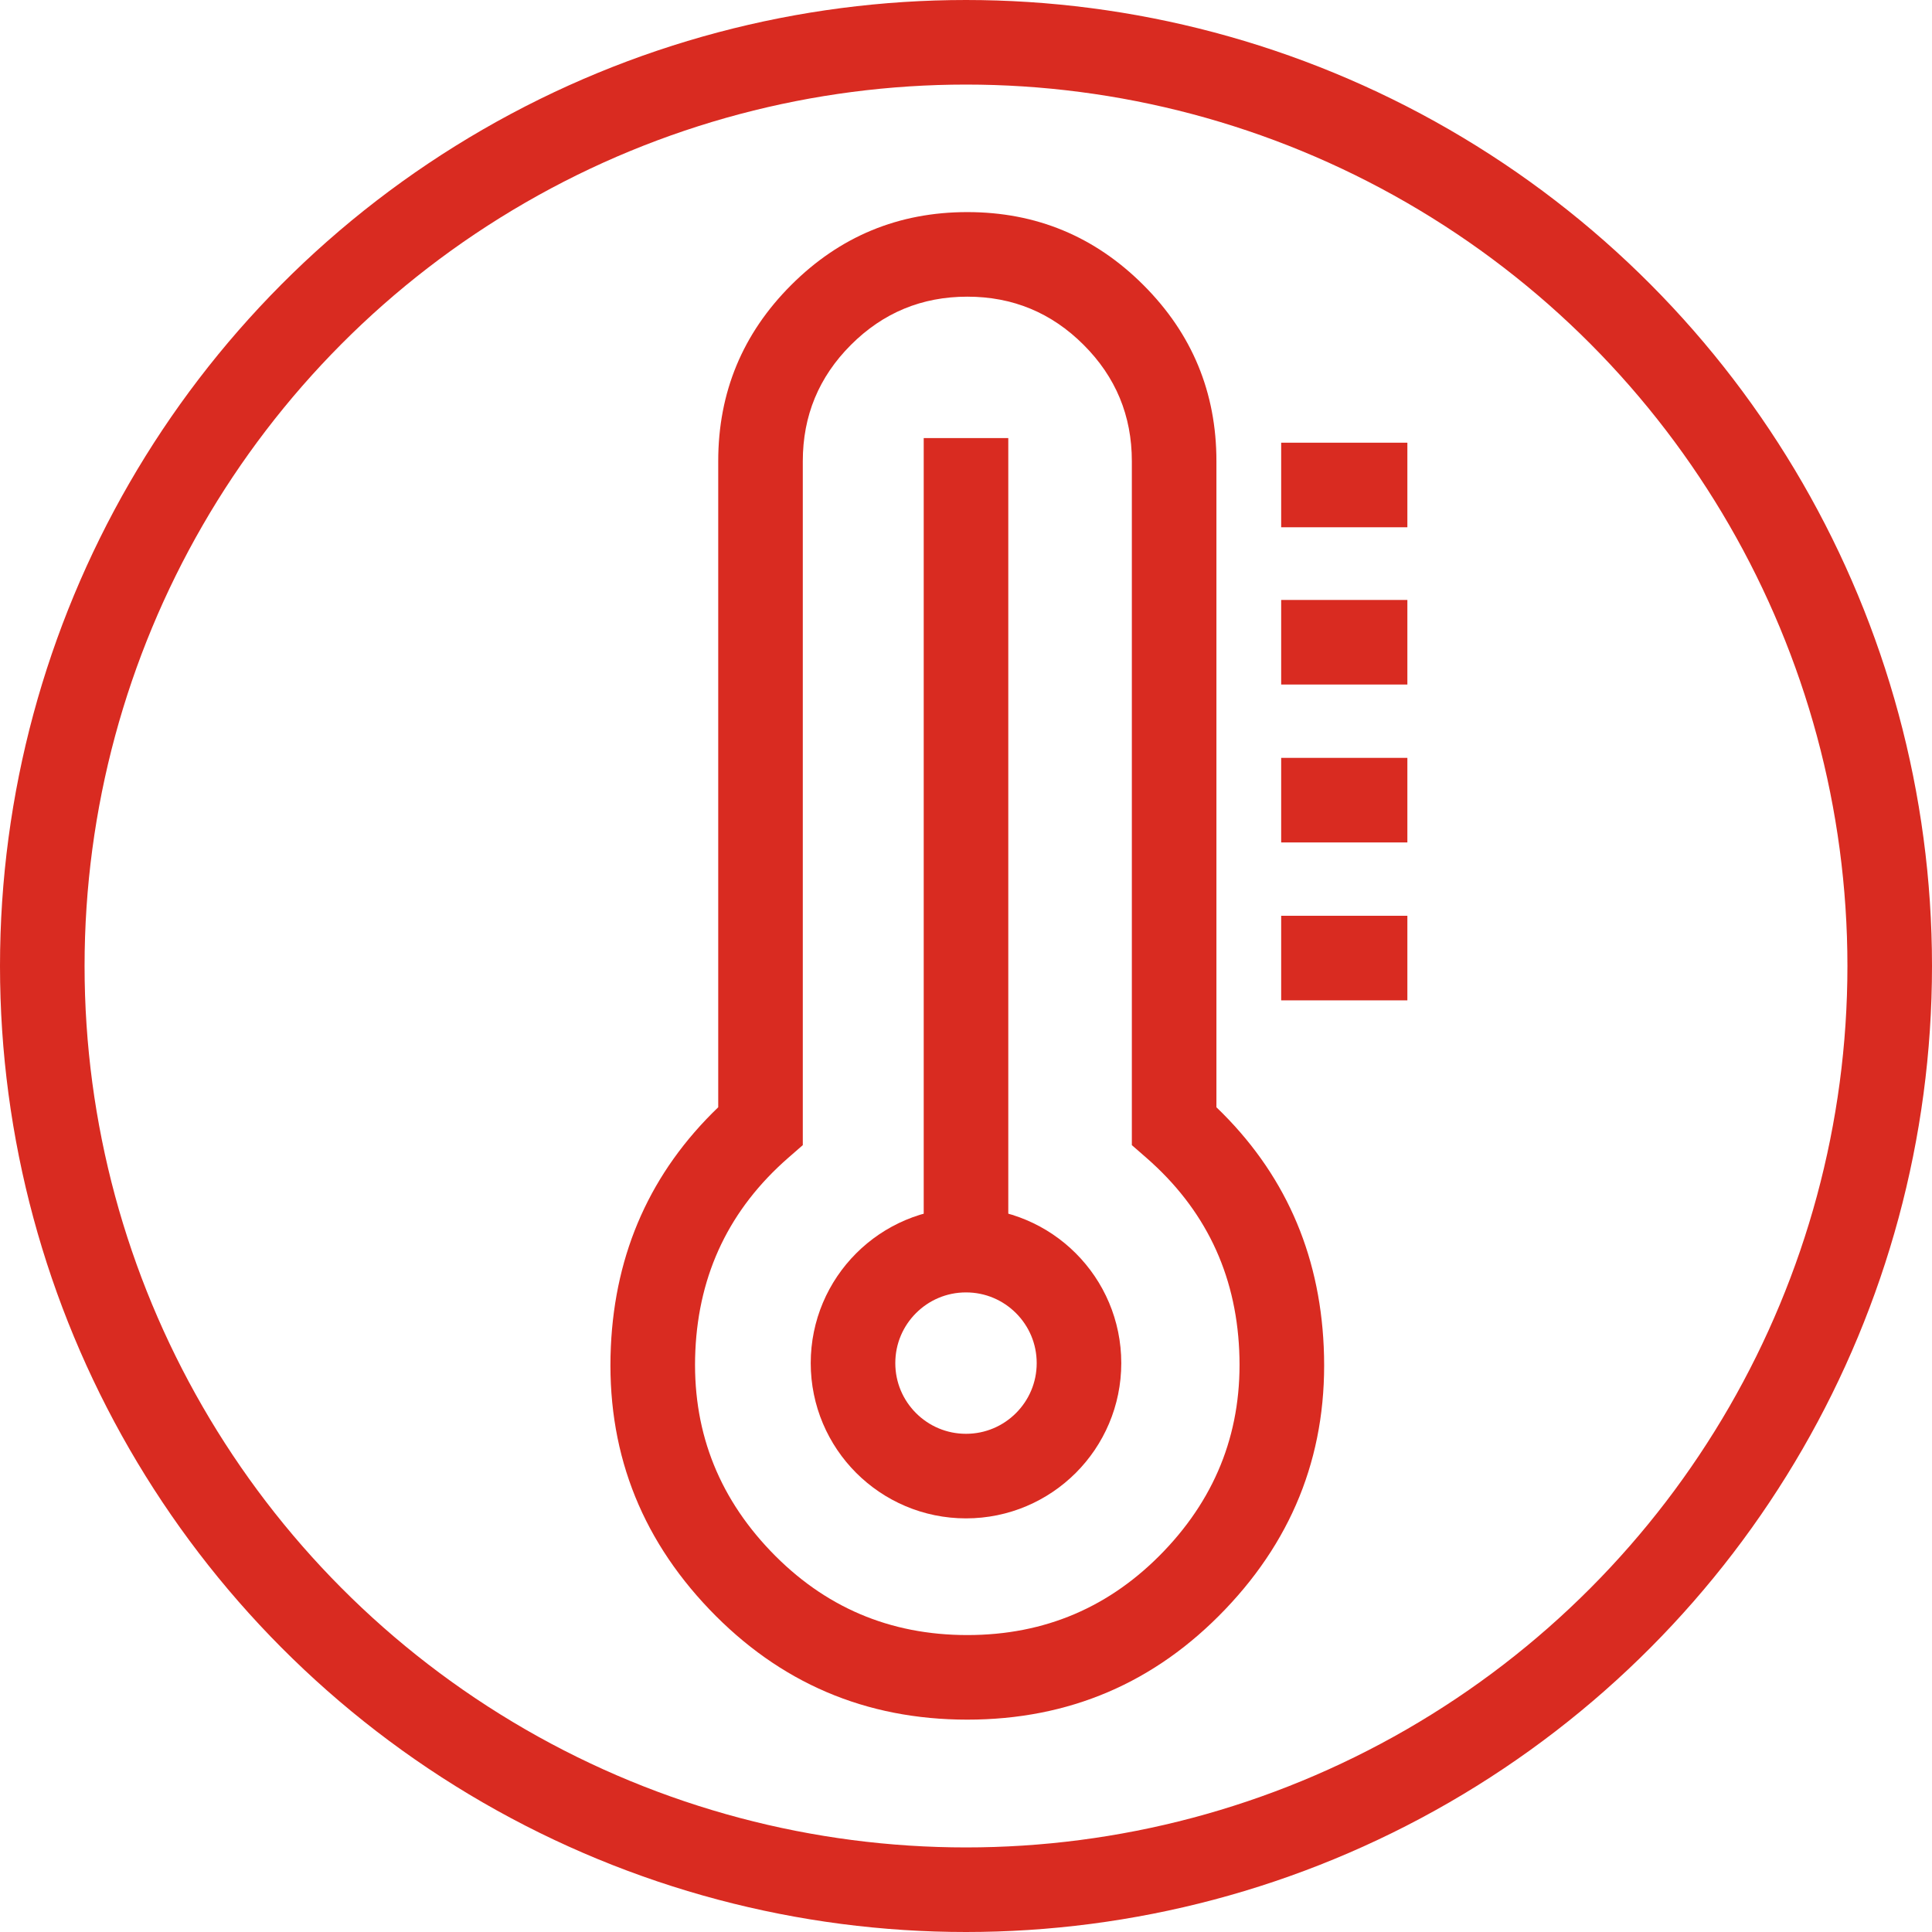
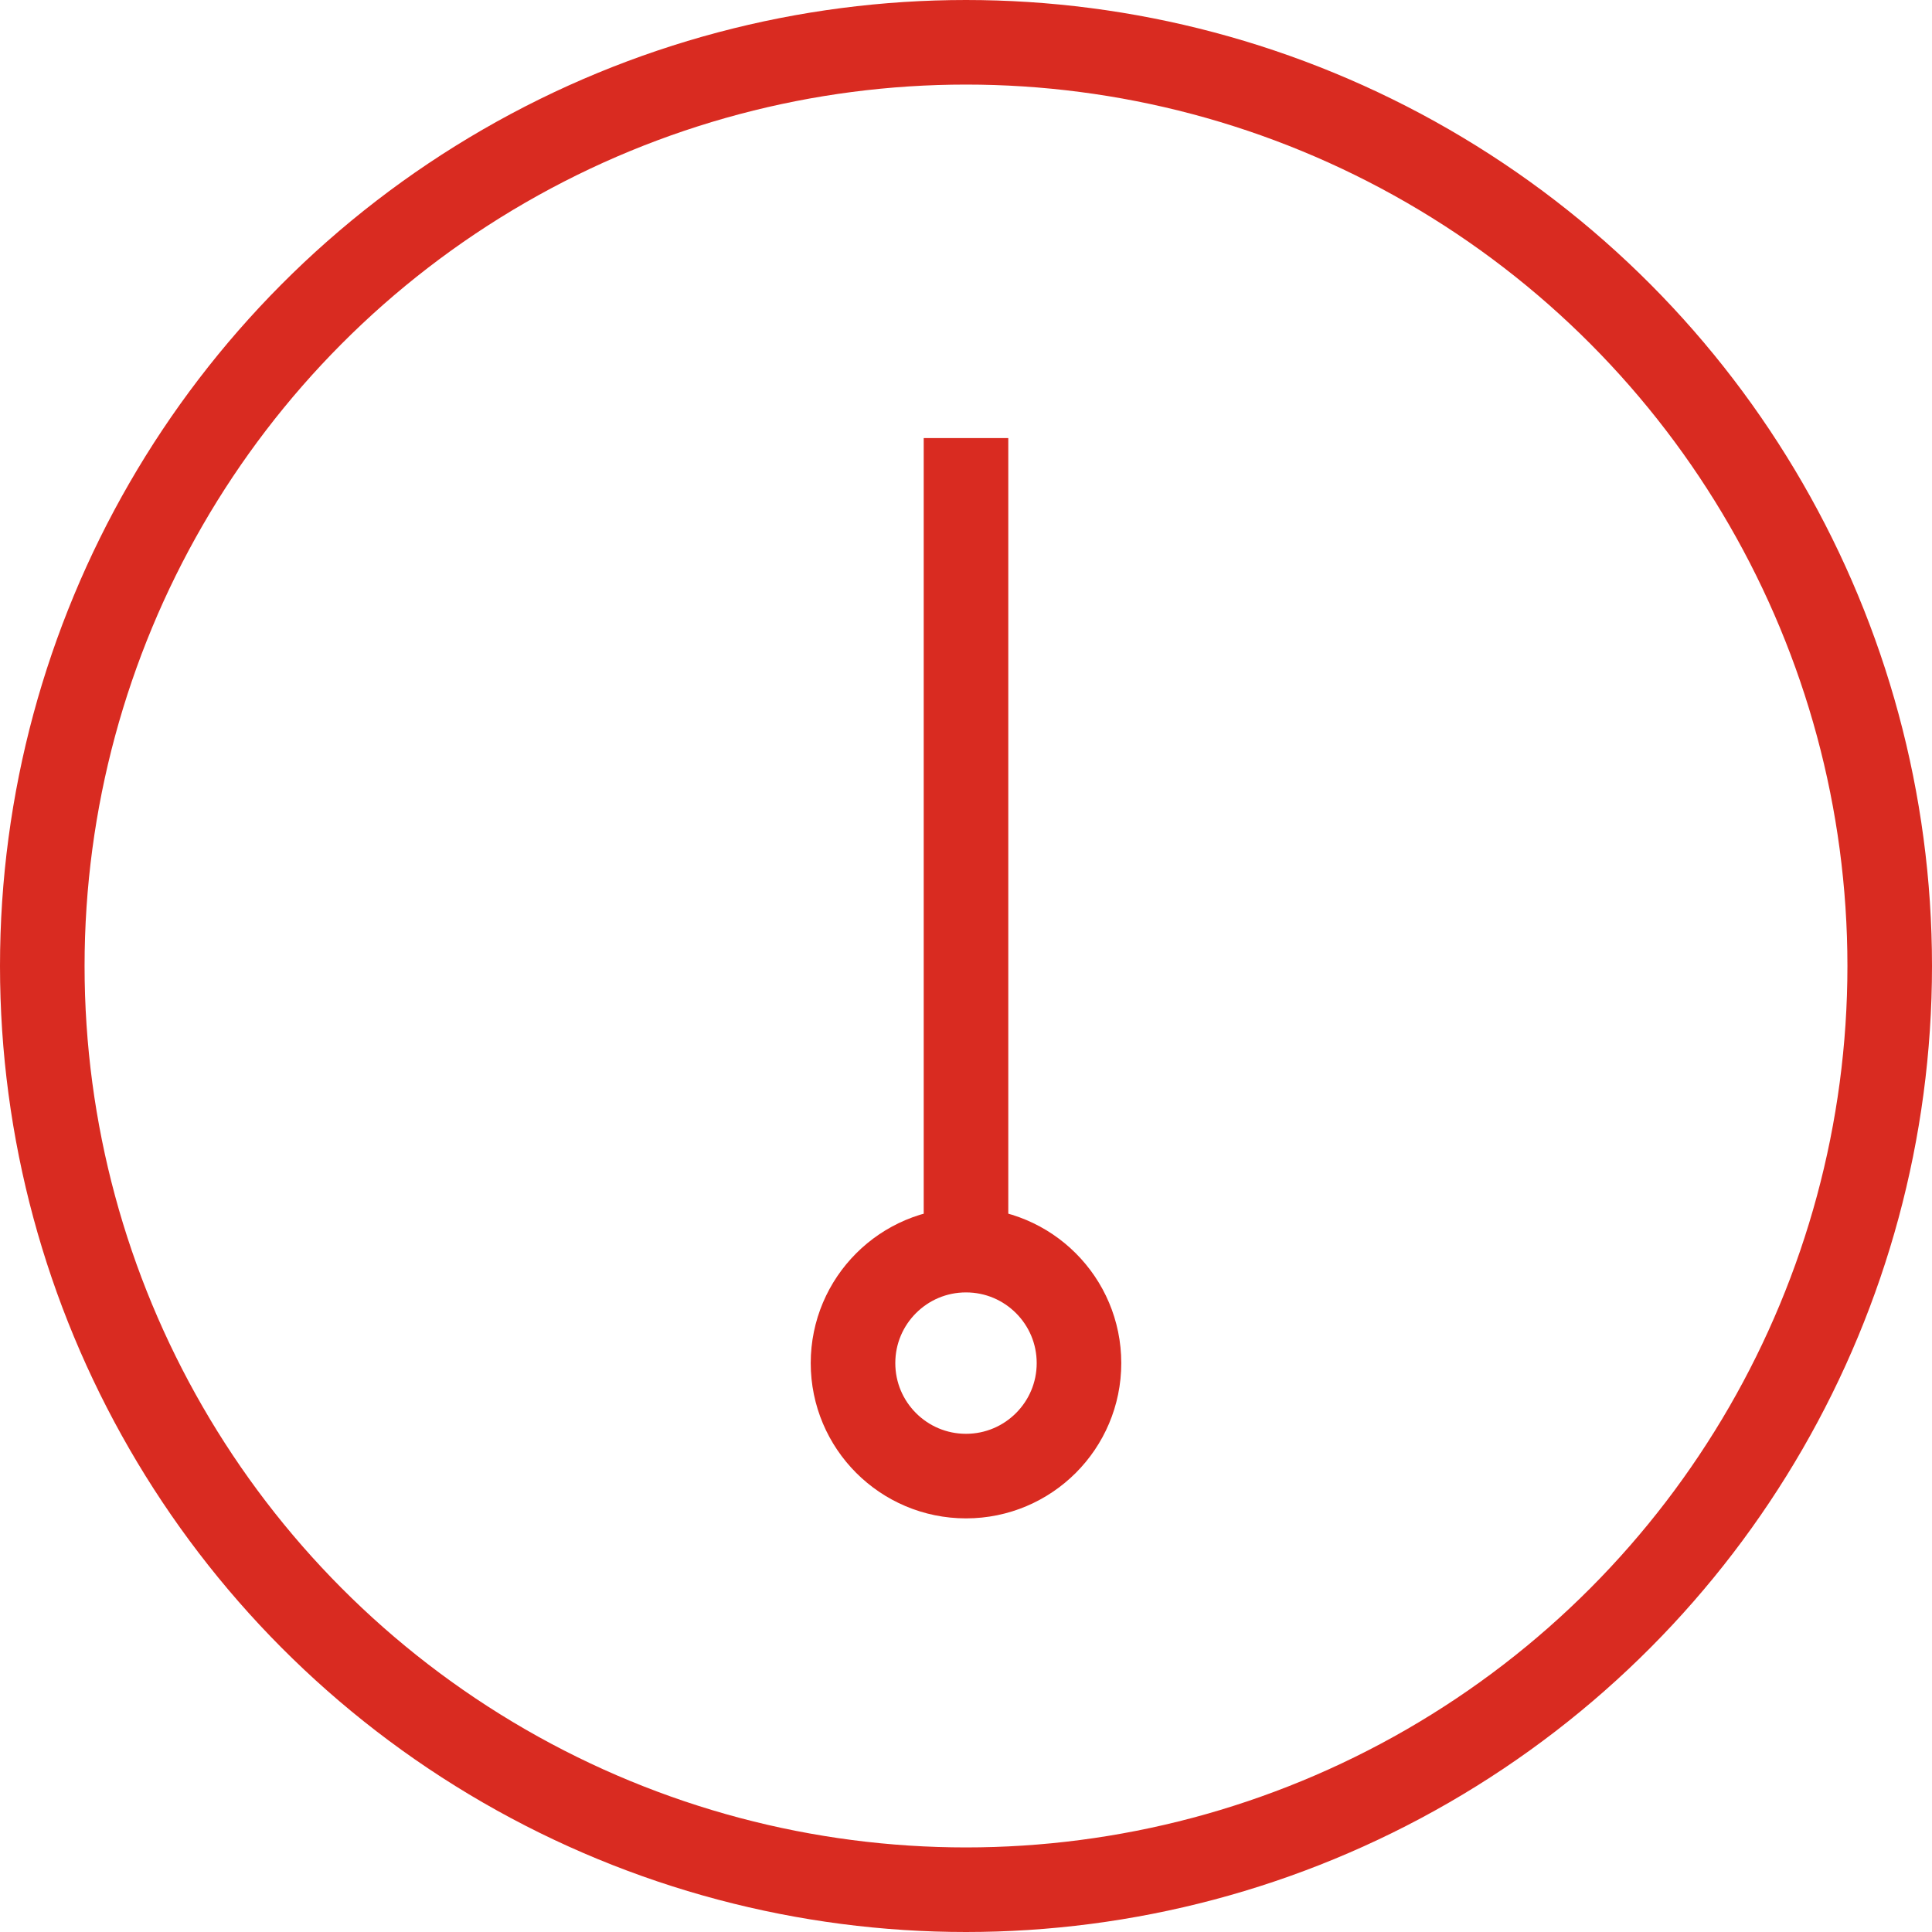
<svg xmlns="http://www.w3.org/2000/svg" fill="none" version="1.1" width="29.24" height="29.24" viewBox="0 0 29.24 29.24">
  <g>
    <g>
      <ellipse cx="14.62" cy="14.62" rx="13.98" ry="13.98" fill-opacity="0" stroke-opacity="1" stroke="#D92B21" fill="none" stroke-width="1.28" />
    </g>
    <g>
      <ellipse cx="14.62" cy="20.63" rx="1.71" ry="1.71" fill-opacity="0" stroke-opacity="1" stroke="#D92B21" fill="none" stroke-width="1.28" />
    </g>
    <g>
-       <path d="M14.64,26.026Q16.948,26.026,18.543,24.357Q20.139,22.688,20.034,20.382Q19.937,18.226,18.41,16.758L18.41,6.98Q18.41,5.418,17.305,4.314Q16.201,3.21,14.64,3.21Q13.078,3.21,11.974,4.314Q10.87,5.418,10.87,6.98L10.87,16.758Q9.343,18.226,9.245,20.382Q9.141,22.688,10.736,24.357Q12.331,26.026,14.64,26.026ZM18.755,20.44Q18.835,22.199,17.618,23.473Q16.401,24.746,14.64,24.746Q12.878,24.746,11.661,23.473Q10.444,22.199,10.524,20.44Q10.604,18.68,11.931,17.522L12.15,17.331L12.15,6.98Q12.15,5.948,12.879,5.219Q13.608,4.49,14.64,4.49Q15.671,4.49,16.4,5.219Q17.13,5.948,17.13,6.98L17.13,17.331L17.349,17.522Q18.676,18.68,18.755,20.44Z" fill-rule="evenodd" fill="#D92B21" fill-opacity="1" />
-     </g>
+       </g>
    <g transform="matrix(0,-1,1,0,-3.66,34.18)">
      <line x1="15.26" y1="18.28" x2="27.55" y2="18.28" fill-opacity="0" stroke-opacity="1" stroke="#D92B21" fill="none" stroke-width="1.28" />
    </g>
    <g>
-       <line x1="19.39" y1="7.34" x2="21.3" y2="7.34" fill-opacity="0" stroke-opacity="1" stroke="#D92B21" fill="none" stroke-width="1.28" />
-     </g>
+       </g>
    <g>
-       <line x1="19.39" y1="9.72" x2="21.3" y2="9.72" fill-opacity="0" stroke-opacity="1" stroke="#D92B21" fill="none" stroke-width="1.28" />
-     </g>
+       </g>
    <g>
-       <line x1="19.39" y1="12.11" x2="21.3" y2="12.11" fill-opacity="0" stroke-opacity="1" stroke="#D92B21" fill="none" stroke-width="1.28" />
-     </g>
+       </g>
    <g>
-       <line x1="19.39" y1="14.5" x2="21.3" y2="14.5" fill-opacity="0" stroke-opacity="1" stroke="#D92B21" fill="none" stroke-width="1.28" />
-     </g>
+       </g>
  </g>
</svg>